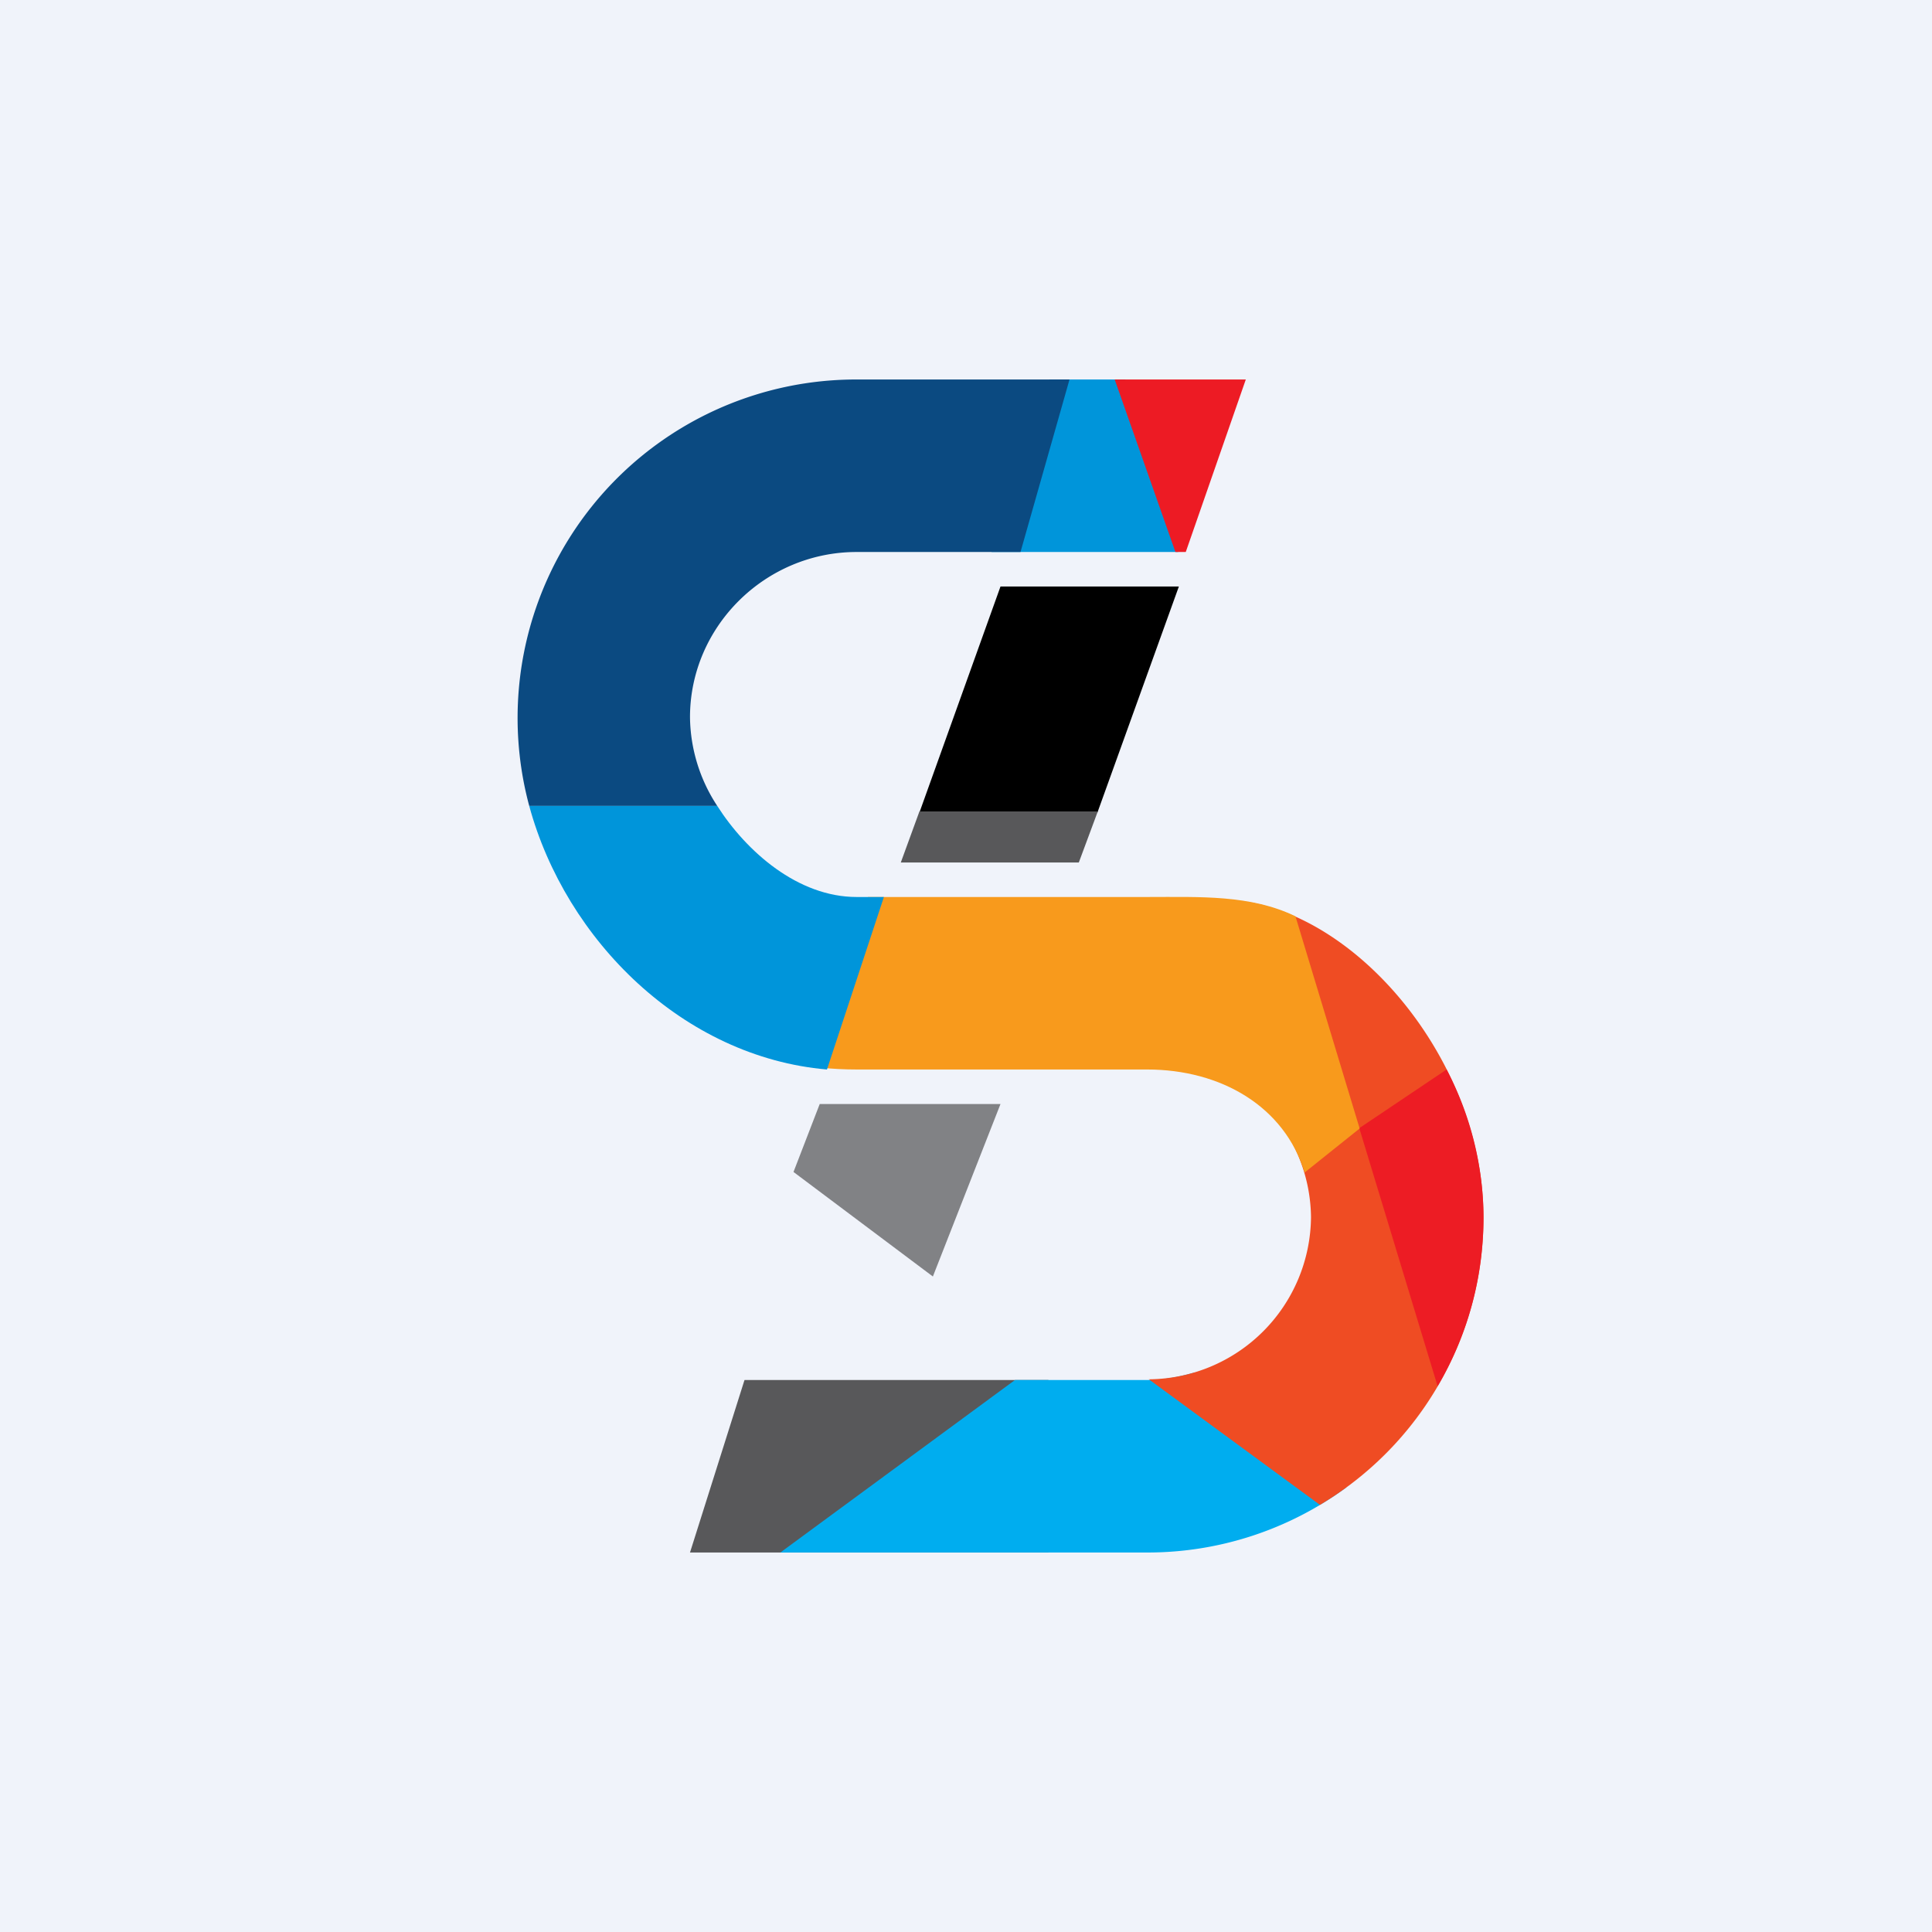
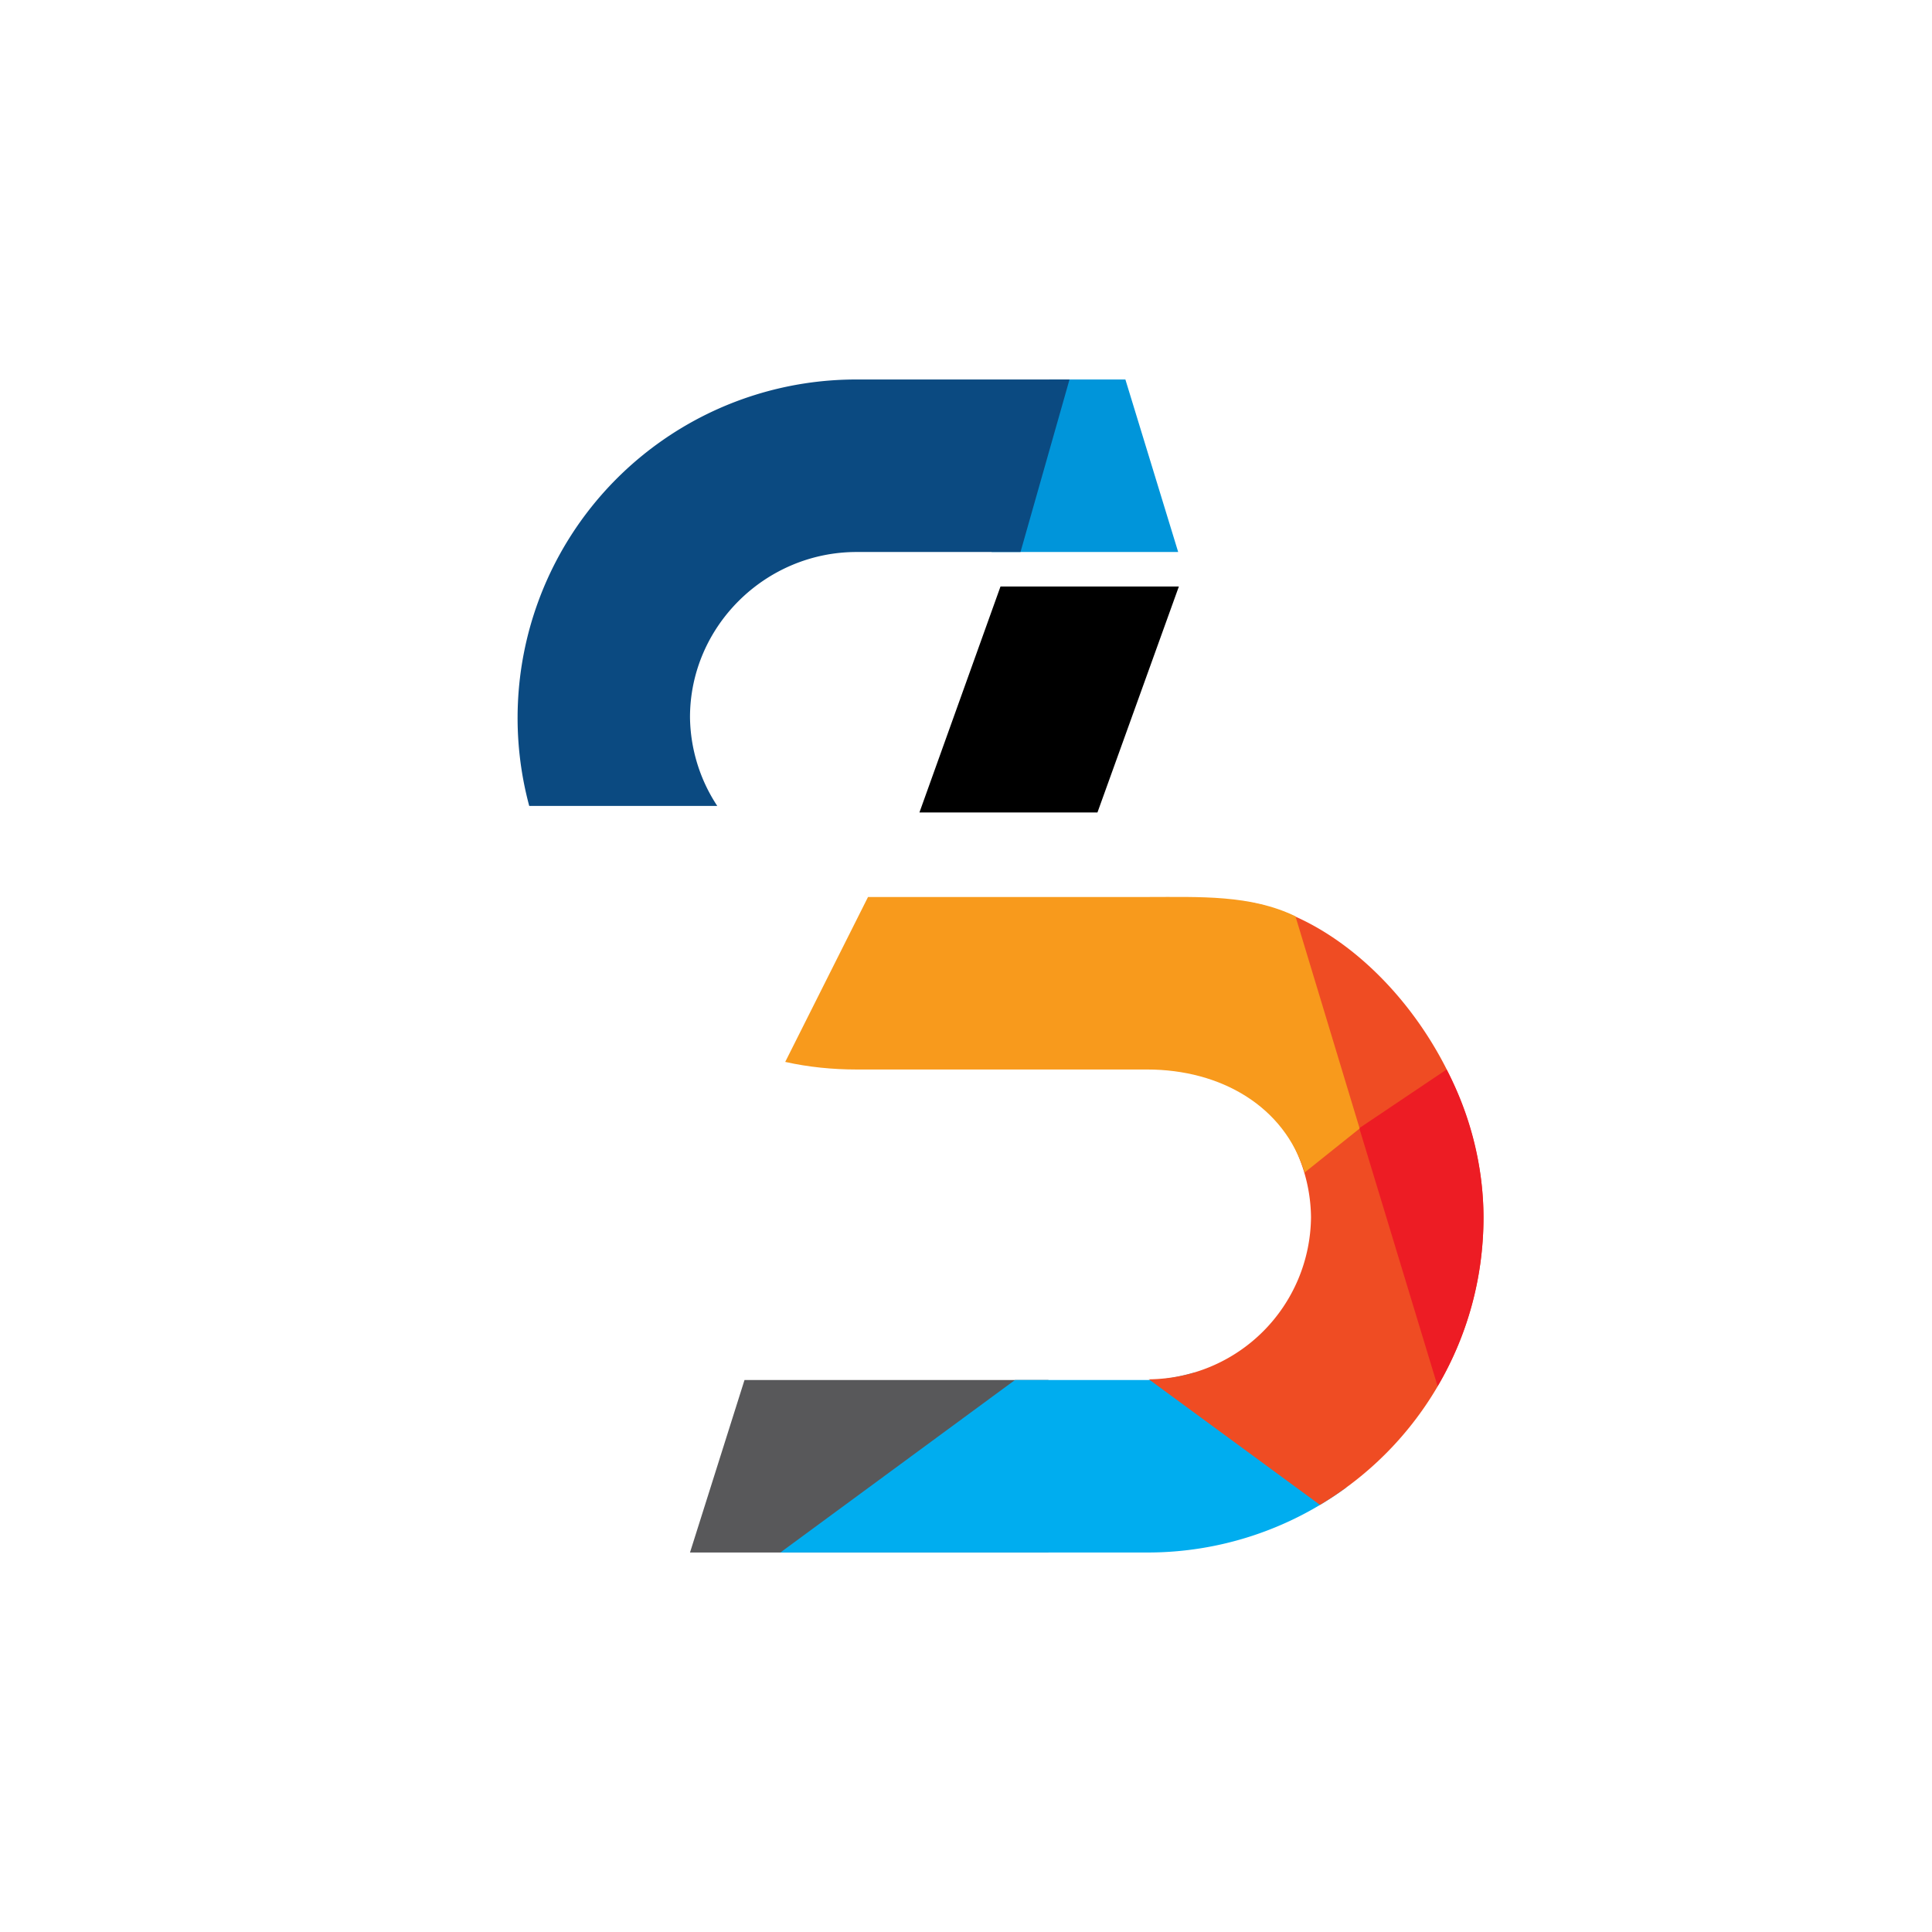
<svg xmlns="http://www.w3.org/2000/svg" width="56" height="56" viewBox="0 0 56 56">
-   <path fill="#F0F3FA" d="M0 0h56v56H0z" />
  <path d="M30.4 45H20l1.58-5h8.81v5Z" fill="#58585A" />
  <path d="M29 17h5.17l-2.36 6.55h-5.16L29 17Z" />
-   <path d="M26.65 23.52h5.17L31.27 25h-5.16l.54-1.48Z" fill="#58585A" />
-   <path d="M23.76 32H29l-1.96 5L23 33.97l.76-1.97Z" fill="#818285" />
  <path d="M29.42 40h3.83c.47 0 .92-.09 1.35-.21 1.07.82 2.83 2.14 4.43 3.32A9.73 9.73 0 0 1 33.25 45H22.62l6.8-5Z" fill="#00ADEF" />
  <path d="M33.3 39.98a4.74 4.74 0 0 0 4.7-4.7 4.73 4.73 0 0 0-2.95-4.33l1.16-4.8c3.4.6 6.79 4.8 6.79 9.13a9.7 9.7 0 0 1-4.74 8.34l-4.96-3.64Z" fill="#EF4C23" />
  <path d="M41.93 31A9.29 9.29 0 0 1 43 35.28c0 1.79-.48 3.46-1.33 4.9L39.4 32.7l2.53-1.7Z" fill="#ED1C24" />
  <path d="M37.82 34c-.59-1.94-2.44-3-4.57-3h-8.42c-.7 0-1.4-.07-2.07-.22l2.4-4.78h8.09c1.54 0 3-.07 4.3.56l1.86 6.15-1.6 1.28Z" fill="#F89A1C" />
  <path d="M32.62 11h-2.2l-1.68 5h5.41l-1.53-5Z" fill="#0095DA" />
-   <path d="M34.07 16h.3l1.74-5h-3.8l1.76 5Z" fill="#ED1B24" />
  <path d="M31.01 11h-6.18a9.81 9.81 0 0 0-9.49 12.36h5.45a4.77 4.77 0 0 1-.79-2.57c0-2.63 2.18-4.79 4.83-4.79h4.75L31 11Z" fill="#0B4A81" />
-   <path d="M23.97 31c-4.16-.36-7.57-3.74-8.63-7.64h5.45c.85 1.33 2.34 2.64 4.04 2.64h.79l-1.65 5Z" fill="#0095DA" />
</svg>